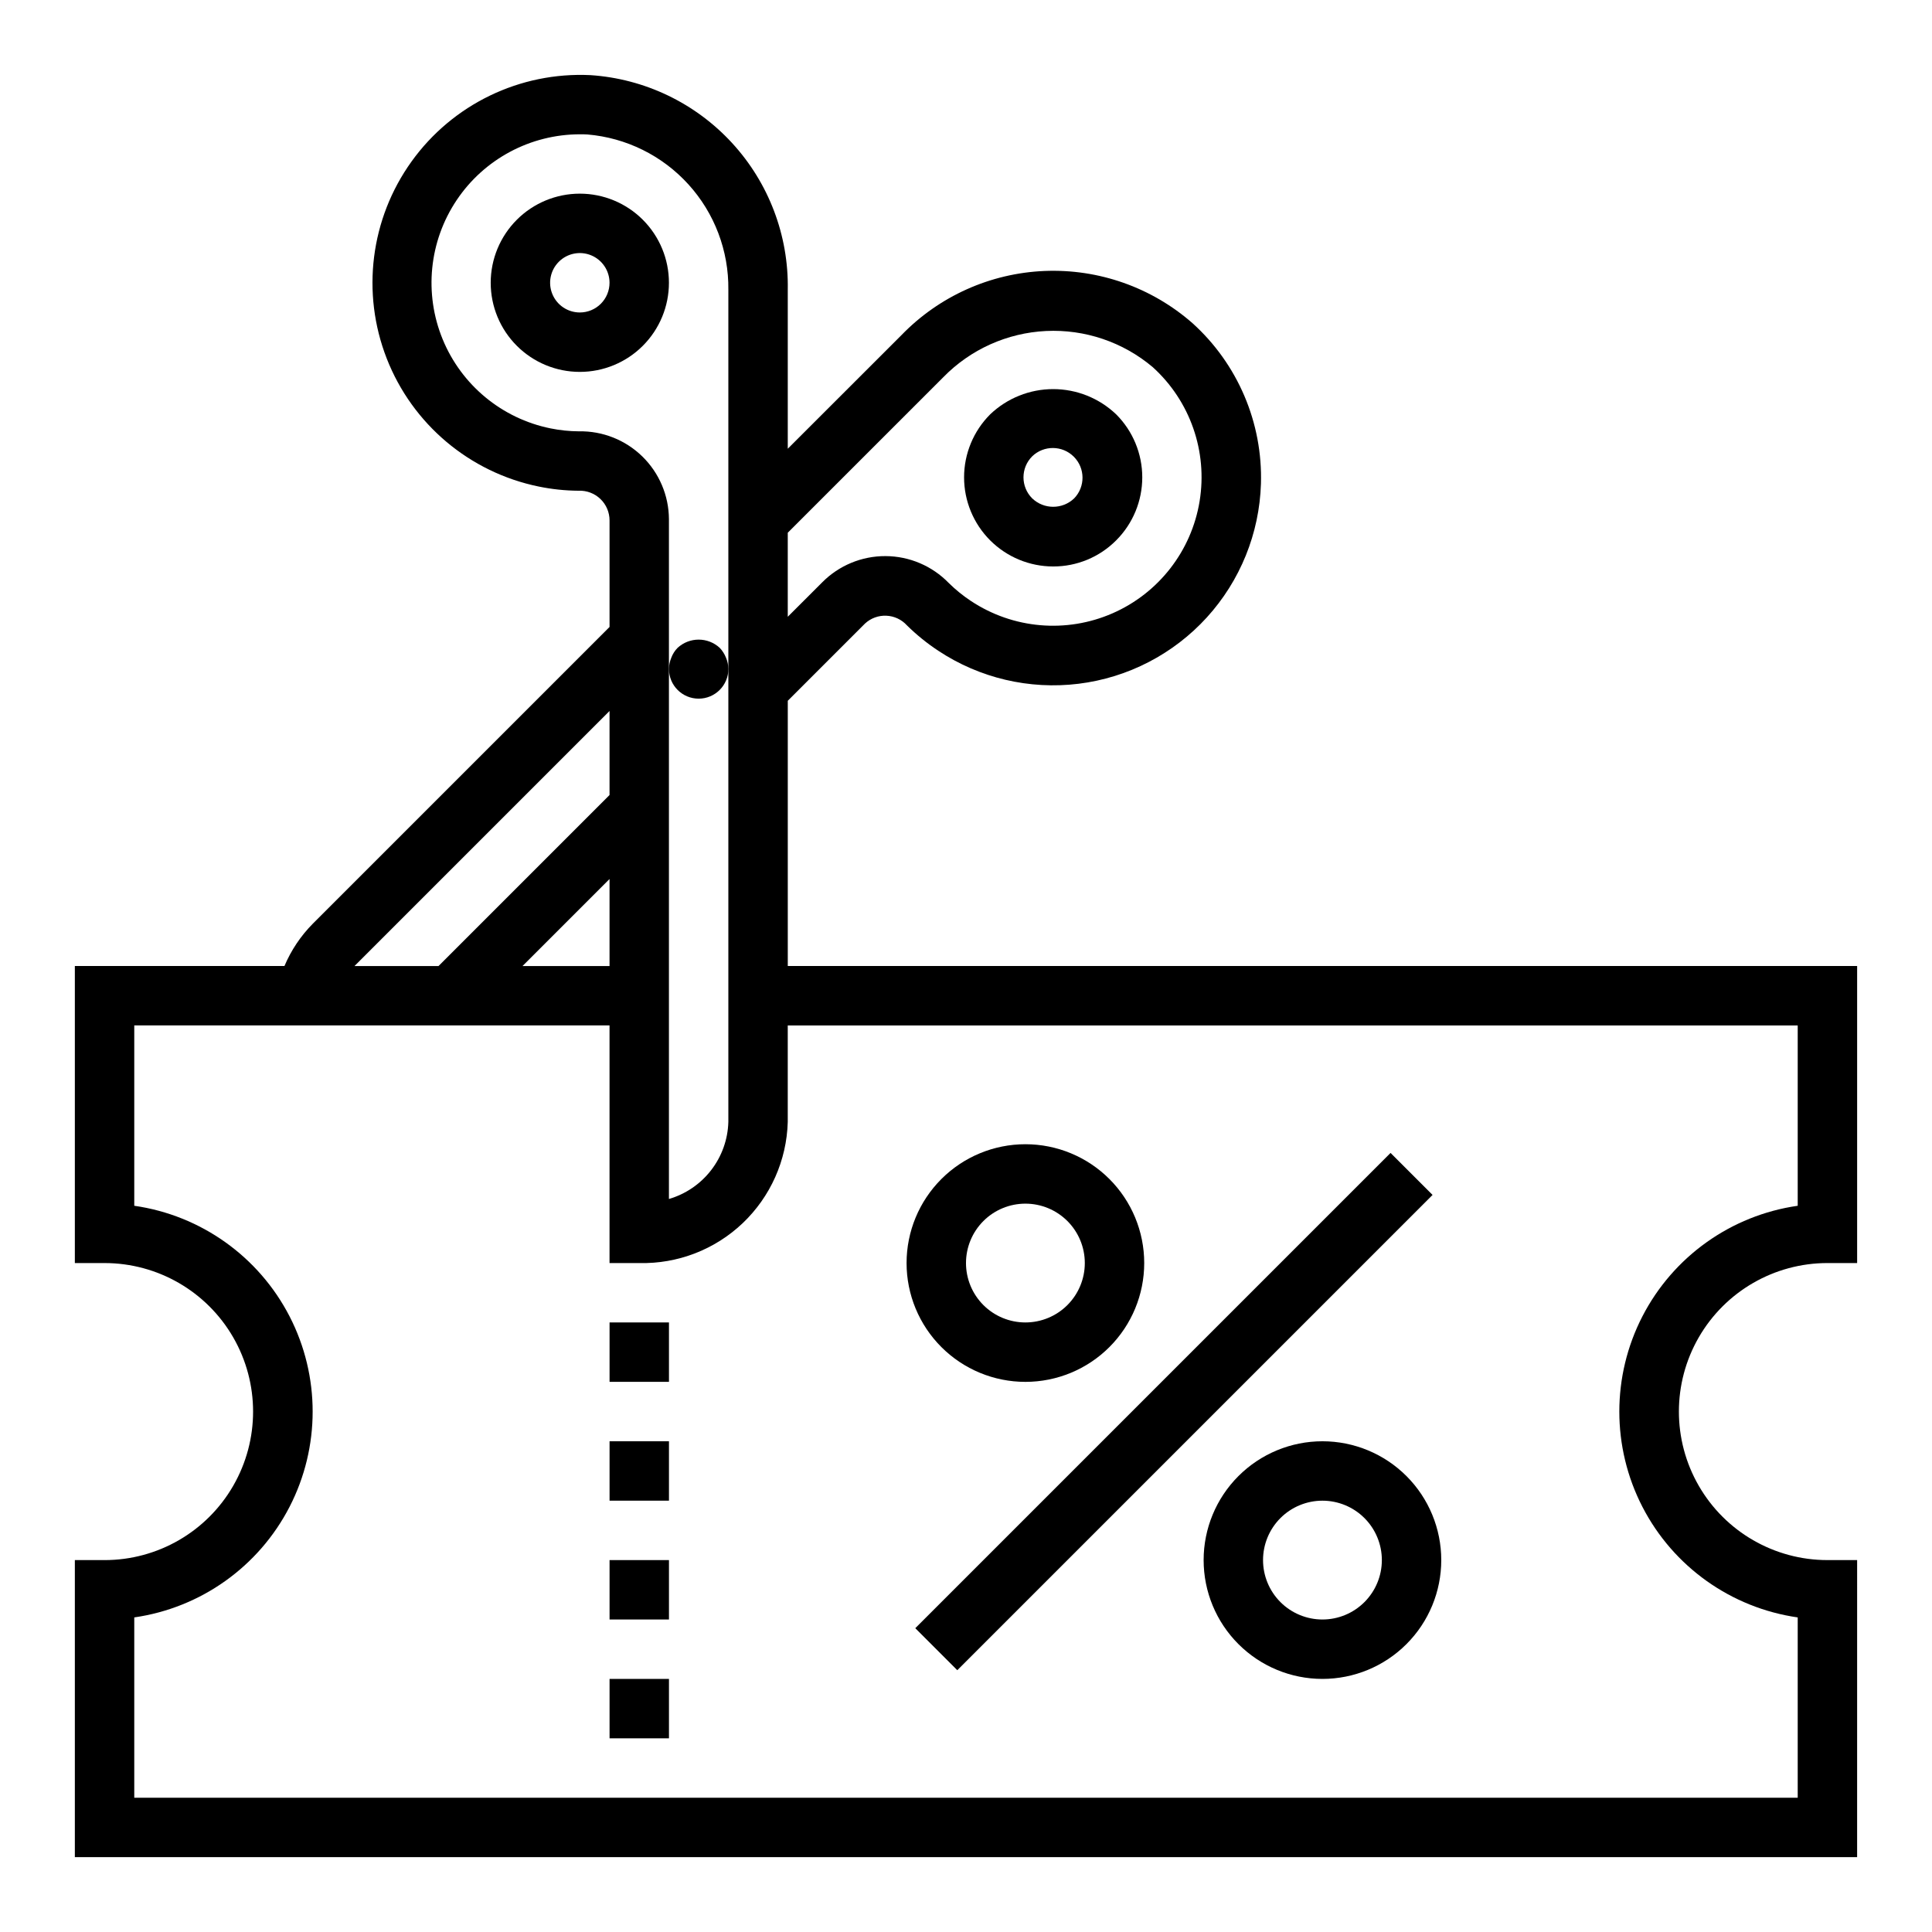
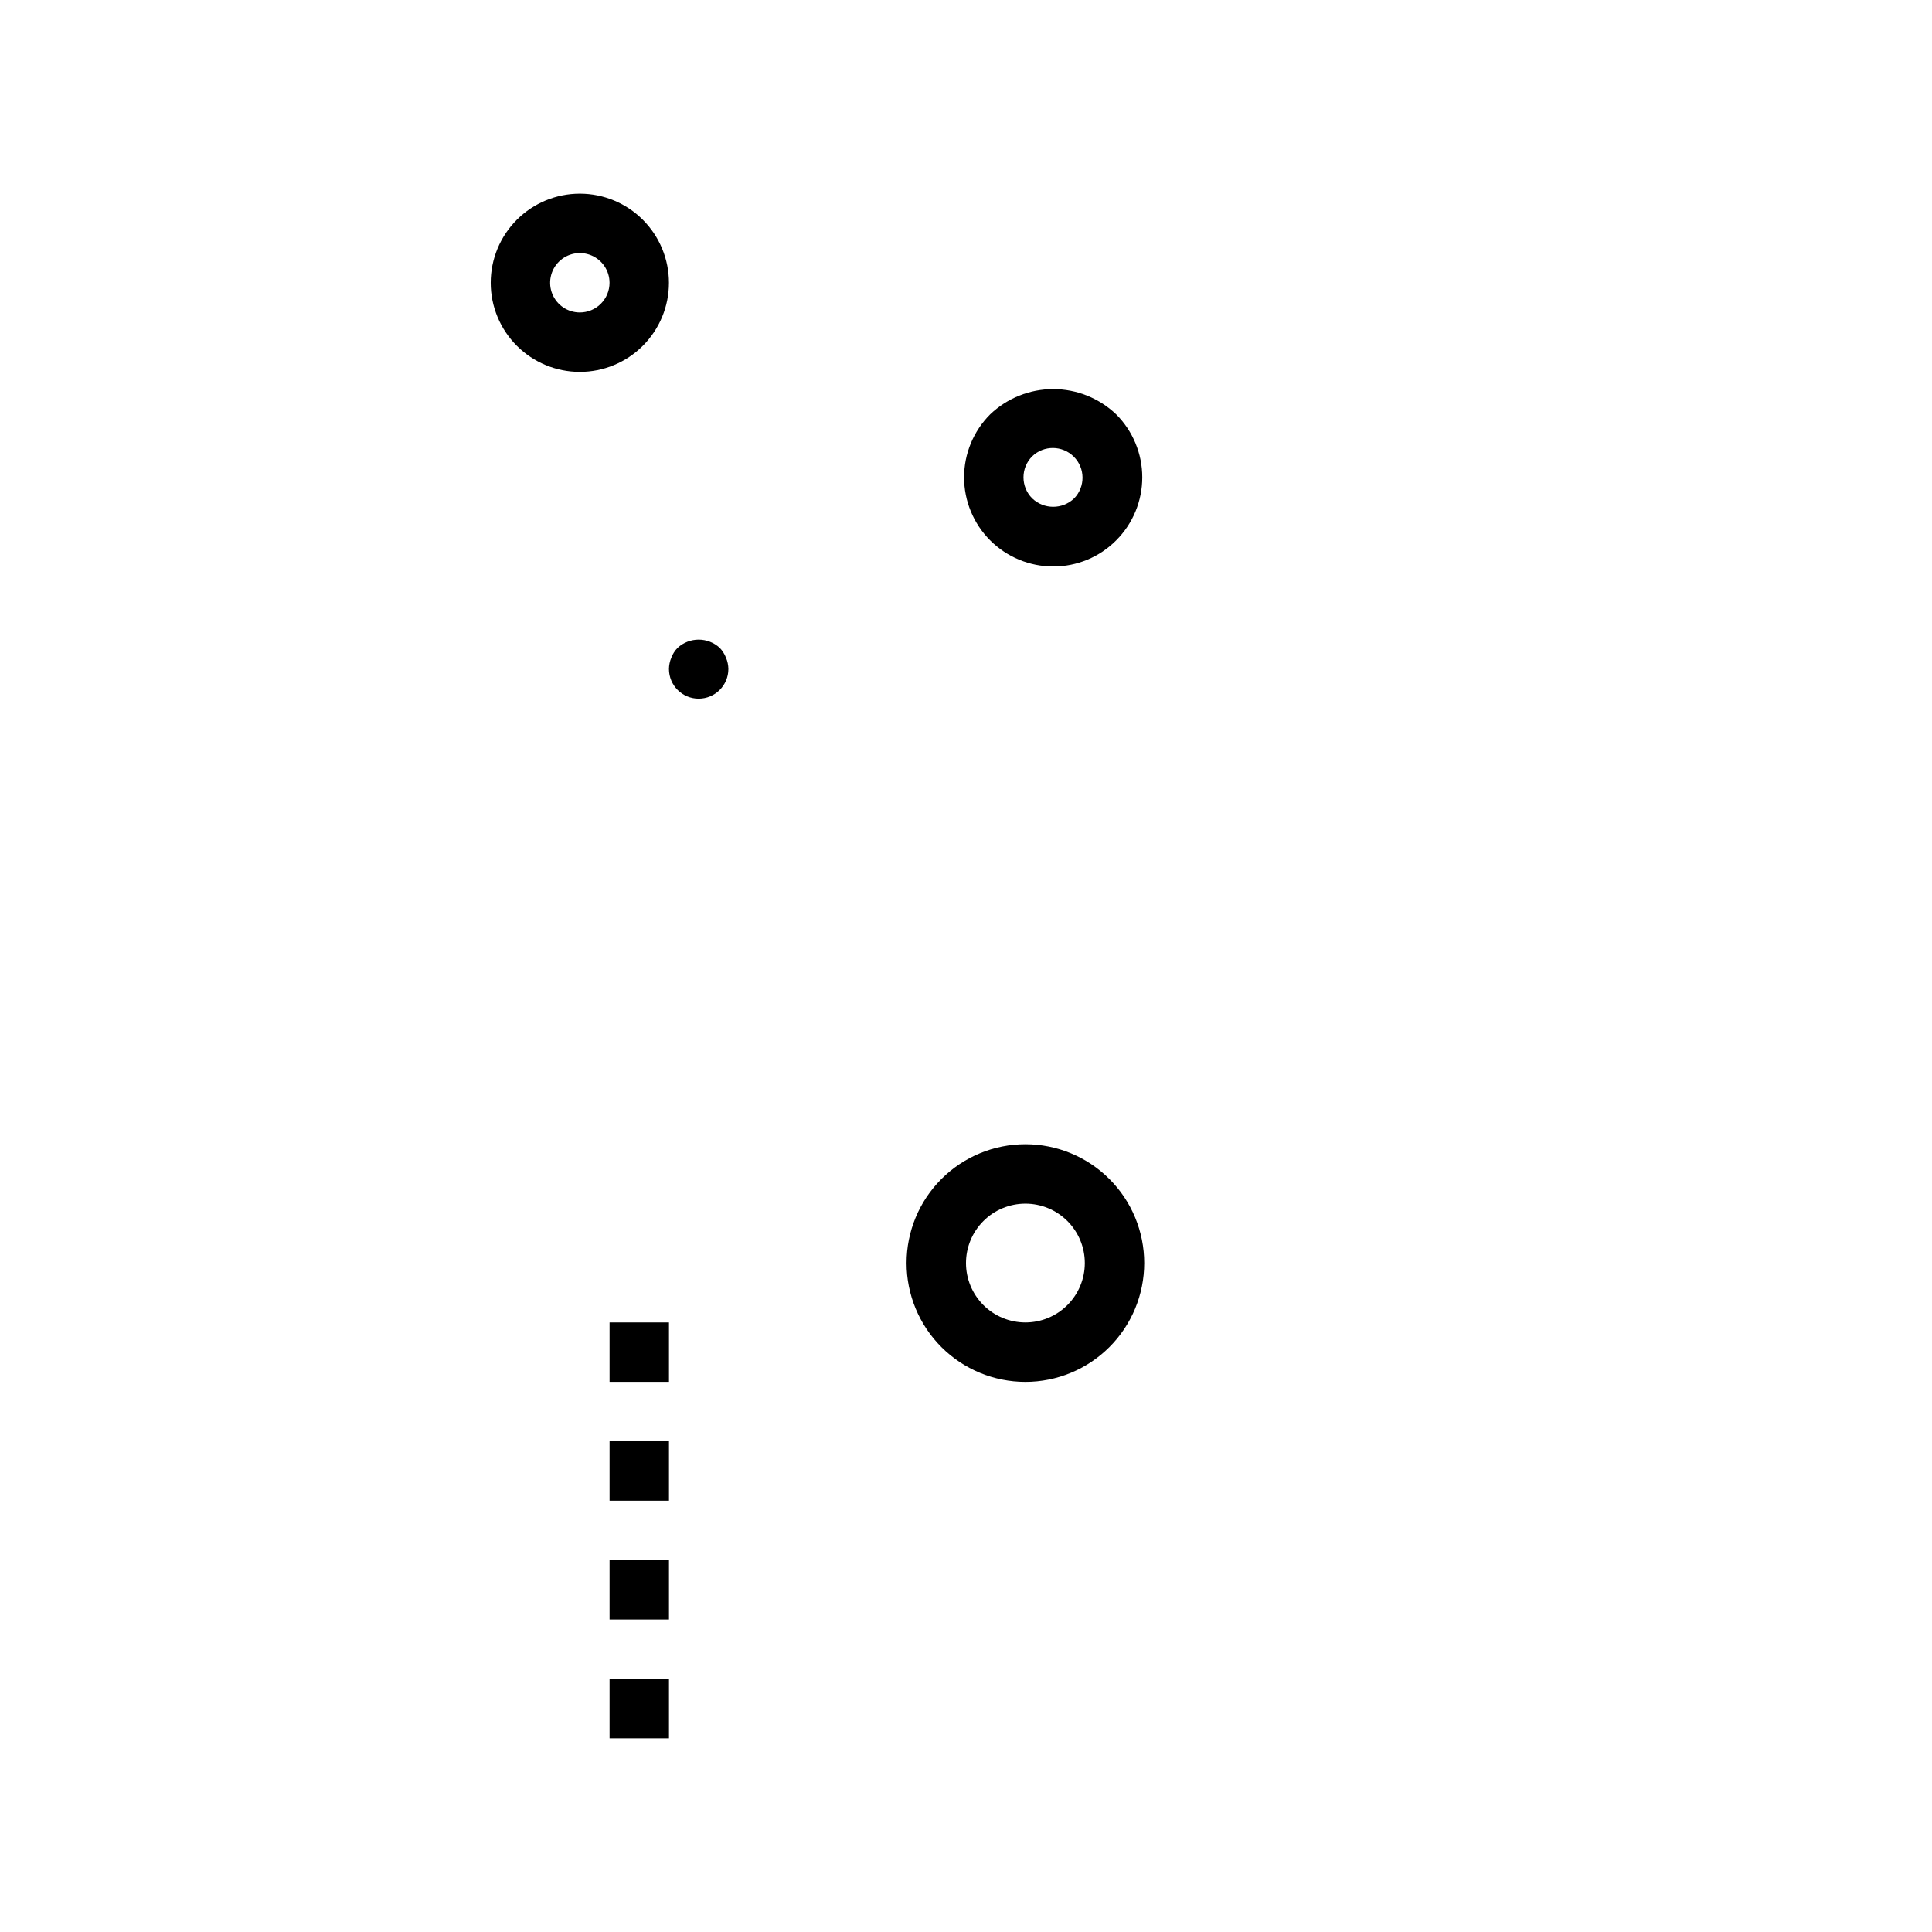
<svg xmlns="http://www.w3.org/2000/svg" fill="#000000" width="800px" height="800px" version="1.1" viewBox="144 144 512 512">
  <g>
    <path d="m423.1 294.12c6.269 0.016 12.281-2.477 16.699-6.922 4.426-4.426 6.914-10.434 6.914-16.695 0-6.262-2.488-12.27-6.914-16.695-4.5-4.293-10.48-6.691-16.699-6.691s-12.195 2.398-16.695 6.691c-4.426 4.426-6.914 10.434-6.914 16.695 0 6.262 2.488 12.27 6.914 16.699 4.43 4.426 10.434 6.914 16.695 6.918zm-5.566-29.18 0.004-0.004c3.086-2.984 7.996-2.941 11.035 0.098 3.035 3.035 3.078 7.945 0.094 11.035-3.109 2.981-8.02 2.981-11.129 0-3.074-3.074-3.074-8.059 0-11.133z" />
-     <path d="m636.16 557.44h-7.871c-14.062 0-27.059-7.5-34.09-19.68-7.031-12.176-7.031-27.18 0-39.359 7.031-12.176 20.027-19.68 34.09-19.68h7.871v-78.719h-283.39v-70.289l20.469-20.469c1.531-1.418 3.566-2.168 5.652-2.074 2.086 0.09 4.051 1.008 5.453 2.555 2.539 2.504 5.316 4.75 8.289 6.715 10.961 7.266 24.16 10.375 37.211 8.762 13.055-1.613 25.098-7.84 33.961-17.559 8.859-9.719 13.953-22.285 14.359-35.43 0.492-16.168-6.144-31.738-18.152-42.578-10.812-9.473-24.855-14.422-39.215-13.824-14.363 0.598-27.945 6.699-37.934 17.035l-30.094 30.07v-42.16c0.25-14.379-5.043-28.301-14.781-38.883-9.738-10.582-23.172-17.016-37.52-17.961-18.656-0.898-36.5 7.711-47.398 22.879-10.902 15.168-13.375 34.824-6.578 52.223 6.801 17.395 21.949 30.16 40.246 33.918 3.492 0.719 7.043 1.094 10.605 1.117 2.144-0.09 4.231 0.703 5.777 2.188 1.547 1.484 2.418 3.539 2.418 5.684v28.23l-78.641 78.641c-3.195 3.227-5.742 7.027-7.512 11.211h-55.547v78.719h7.875c14.062 0 27.055 7.504 34.086 19.68 7.031 12.18 7.031 27.184 0 39.359-7.031 12.18-20.023 19.68-34.086 19.68h-7.875v78.723h472.32zm-242.17-313.48c7.199-7.371 16.922-11.746 27.215-12.242 10.293-0.496 20.391 2.922 28.266 9.562 9.91 8.965 14.594 22.34 12.441 35.527-2.148 13.184-10.844 24.379-23.086 29.73-12.242 5.348-26.363 4.121-37.5-3.258-2.117-1.395-4.09-2.996-5.894-4.777-4.398-4.531-10.434-7.102-16.746-7.129-6.312-0.031-12.375 2.484-16.812 6.973l-9.109 9.105v-22.27zm-96.551 14.348c-2.539-0.016-5.07-0.277-7.559-0.785-12.859-2.613-23.574-11.465-28.566-23.602-4.992-12.141-3.606-25.969 3.699-36.875 7.301-10.906 19.562-17.453 32.688-17.457 0.652 0 1.324 0 1.984 0.047h-0.004c10.27 0.871 19.828 5.594 26.754 13.223 6.926 7.629 10.707 17.598 10.586 27.902v220.57c-0.129 4.629-1.723 9.098-4.555 12.766-2.828 3.668-6.746 6.344-11.191 7.644v-180.17c-0.035-6.258-2.578-12.242-7.055-16.613-4.481-4.371-10.523-6.769-16.781-6.656zm8.094 141.7h-23.059l23.059-23.059zm-67.512-0.078 67.512-67.512v22.27l-45.32 45.32h-22.246zm382.39 220.49h-440.83v-47.789c17.645-2.535 32.977-13.445 41.148-29.293 8.168-15.844 8.168-34.664 0-50.508-8.172-15.844-23.504-26.758-41.148-29.289v-47.793h125.95v62.977h7.871c10.172 0.242 20.027-3.555 27.406-10.562 7.375-7.012 11.676-16.656 11.953-26.828v-25.586h267.65v47.793c-17.645 2.531-32.977 13.445-41.148 29.289-8.168 15.844-8.168 34.664 0 50.508 8.172 15.848 23.504 26.758 41.148 29.293z" />
    <path d="m305.54 588.93h15.742v15.742h-15.742z" />
    <path d="m305.54 557.44h15.742v15.742h-15.742z" />
    <path d="m305.54 525.95h15.742v15.742h-15.742z" />
    <path d="m305.54 494.46h15.742v15.742h-15.742z" />
-     <path d="m386.56 575.49 125.95-125.95 11.133 11.133-125.95 125.95z" />
    <path d="m415.74 510.21c8.352 0 16.359-3.316 22.266-9.223s9.223-13.914 9.223-22.266-3.316-16.359-9.223-22.266-13.914-9.223-22.266-9.223c-8.352 0-16.359 3.316-22.266 9.223s-9.223 13.914-9.223 22.266 3.316 16.359 9.223 22.266 13.914 9.223 22.266 9.223zm0-47.23c4.176 0 8.18 1.656 11.133 4.609 2.953 2.953 4.613 6.957 4.613 11.133s-1.66 8.18-4.613 11.133c-2.953 2.953-6.957 4.609-11.133 4.609-4.176 0-8.18-1.656-11.133-4.609-2.953-2.953-4.609-6.957-4.609-11.133s1.656-8.18 4.609-11.133c2.953-2.953 6.957-4.609 11.133-4.609z" />
-     <path d="m494.46 525.95c-8.348 0-16.359 3.32-22.262 9.223-5.906 5.906-9.223 13.914-9.223 22.266s3.316 16.363 9.223 22.266c5.902 5.906 13.914 9.223 22.262 9.223 8.352 0 16.363-3.316 22.266-9.223 5.906-5.902 9.223-13.914 9.223-22.266s-3.316-16.359-9.223-22.266c-5.902-5.902-13.914-9.223-22.266-9.223zm0 47.23v0.004c-4.172 0-8.18-1.66-11.133-4.613-2.949-2.953-4.609-6.957-4.609-11.133s1.66-8.18 4.609-11.133c2.953-2.949 6.961-4.609 11.133-4.609 4.176 0 8.184 1.66 11.133 4.609 2.953 2.953 4.613 6.957 4.613 11.133s-1.66 8.18-4.613 11.133c-2.949 2.953-6.957 4.613-11.133 4.613z" />
    <path d="m297.66 195.32c-6.266 0-12.273 2.488-16.699 6.918-4.43 4.43-6.918 10.438-6.918 16.699 0 6.266 2.488 12.27 6.918 16.699 4.426 4.43 10.434 6.918 16.699 6.918 6.262 0 12.27-2.488 16.695-6.918 4.43-4.43 6.918-10.434 6.918-16.699 0-6.262-2.488-12.27-6.918-16.699-4.426-4.43-10.434-6.918-16.695-6.918zm0 31.488c-3.188 0-6.055-1.918-7.273-4.859s-0.547-6.324 1.707-8.578c2.25-2.25 5.637-2.926 8.578-1.707 2.941 1.219 4.859 4.09 4.859 7.273 0 2.09-0.832 4.09-2.305 5.566-1.477 1.477-3.481 2.305-5.566 2.305z" />
    <path d="m334.74 315.69c-3.156-2.91-8.02-2.91-11.176 0-0.73 0.742-1.293 1.625-1.656 2.598-0.402 0.949-0.617 1.965-0.629 2.992 0 4.348 3.523 7.871 7.871 7.871 4.348 0 7.875-3.523 7.875-7.871-0.012-1.027-0.227-2.043-0.633-2.992-0.379-0.961-0.941-1.844-1.652-2.598z" />
  </g>
</svg>